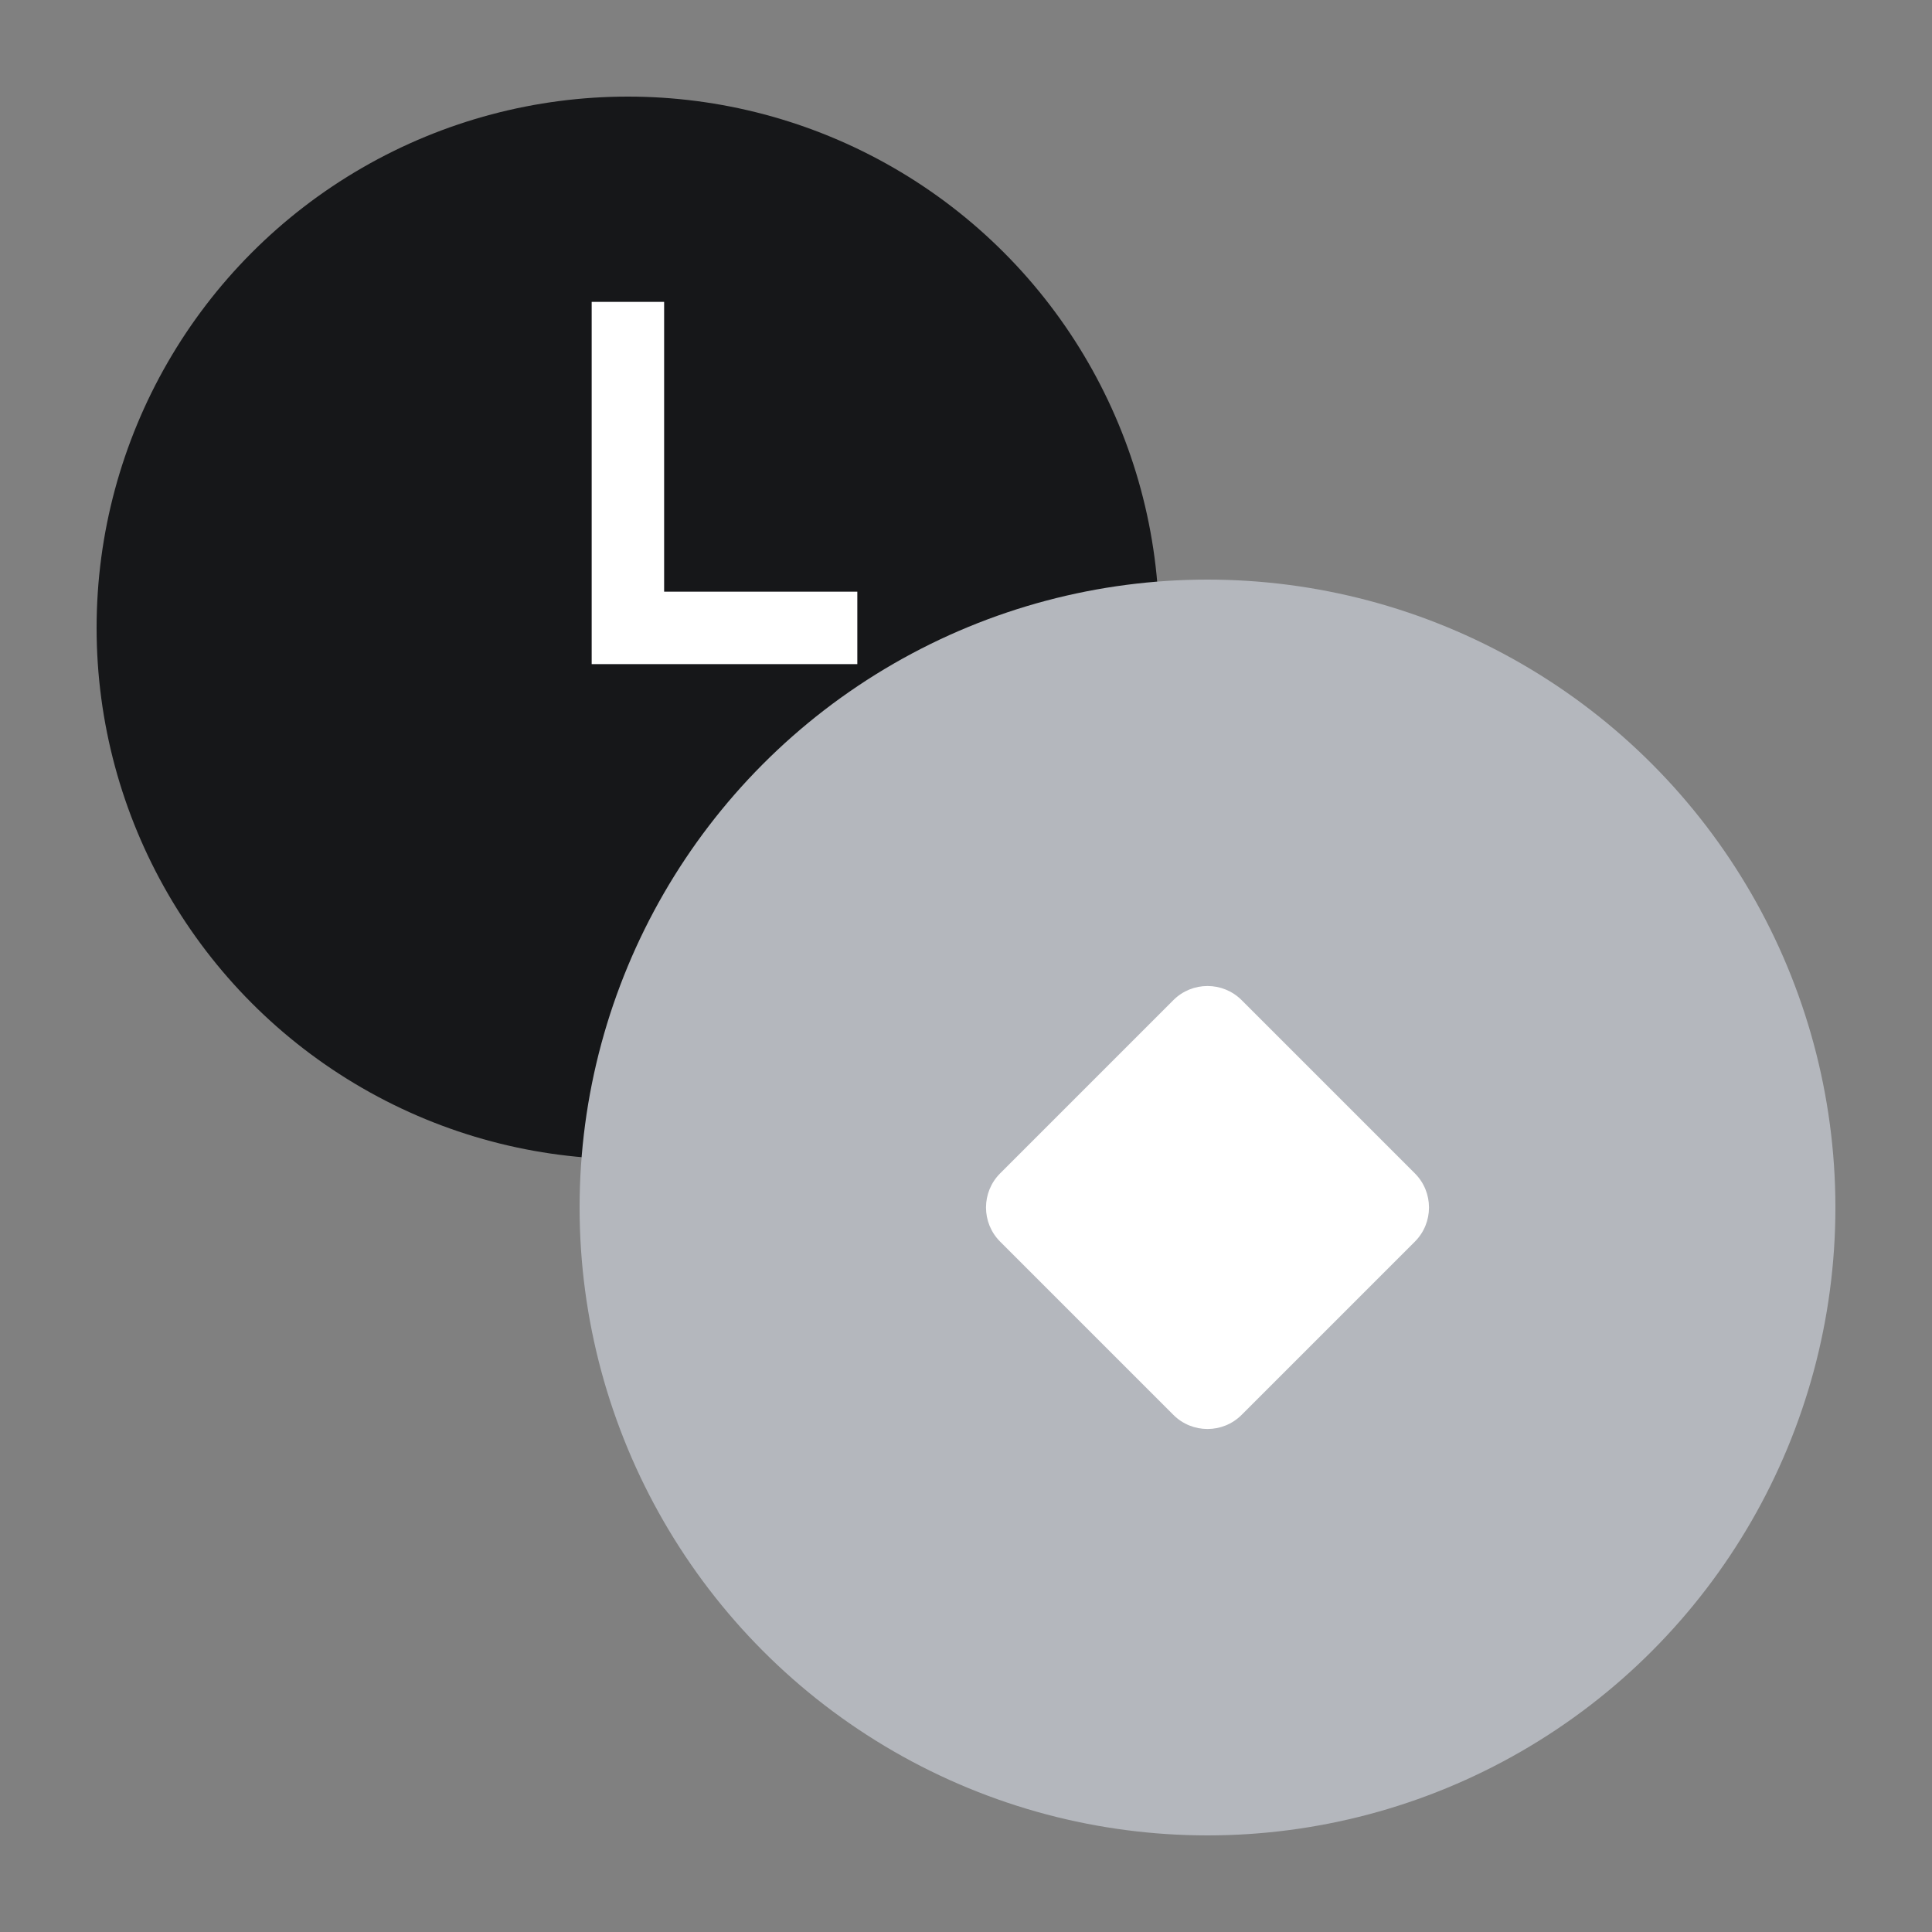
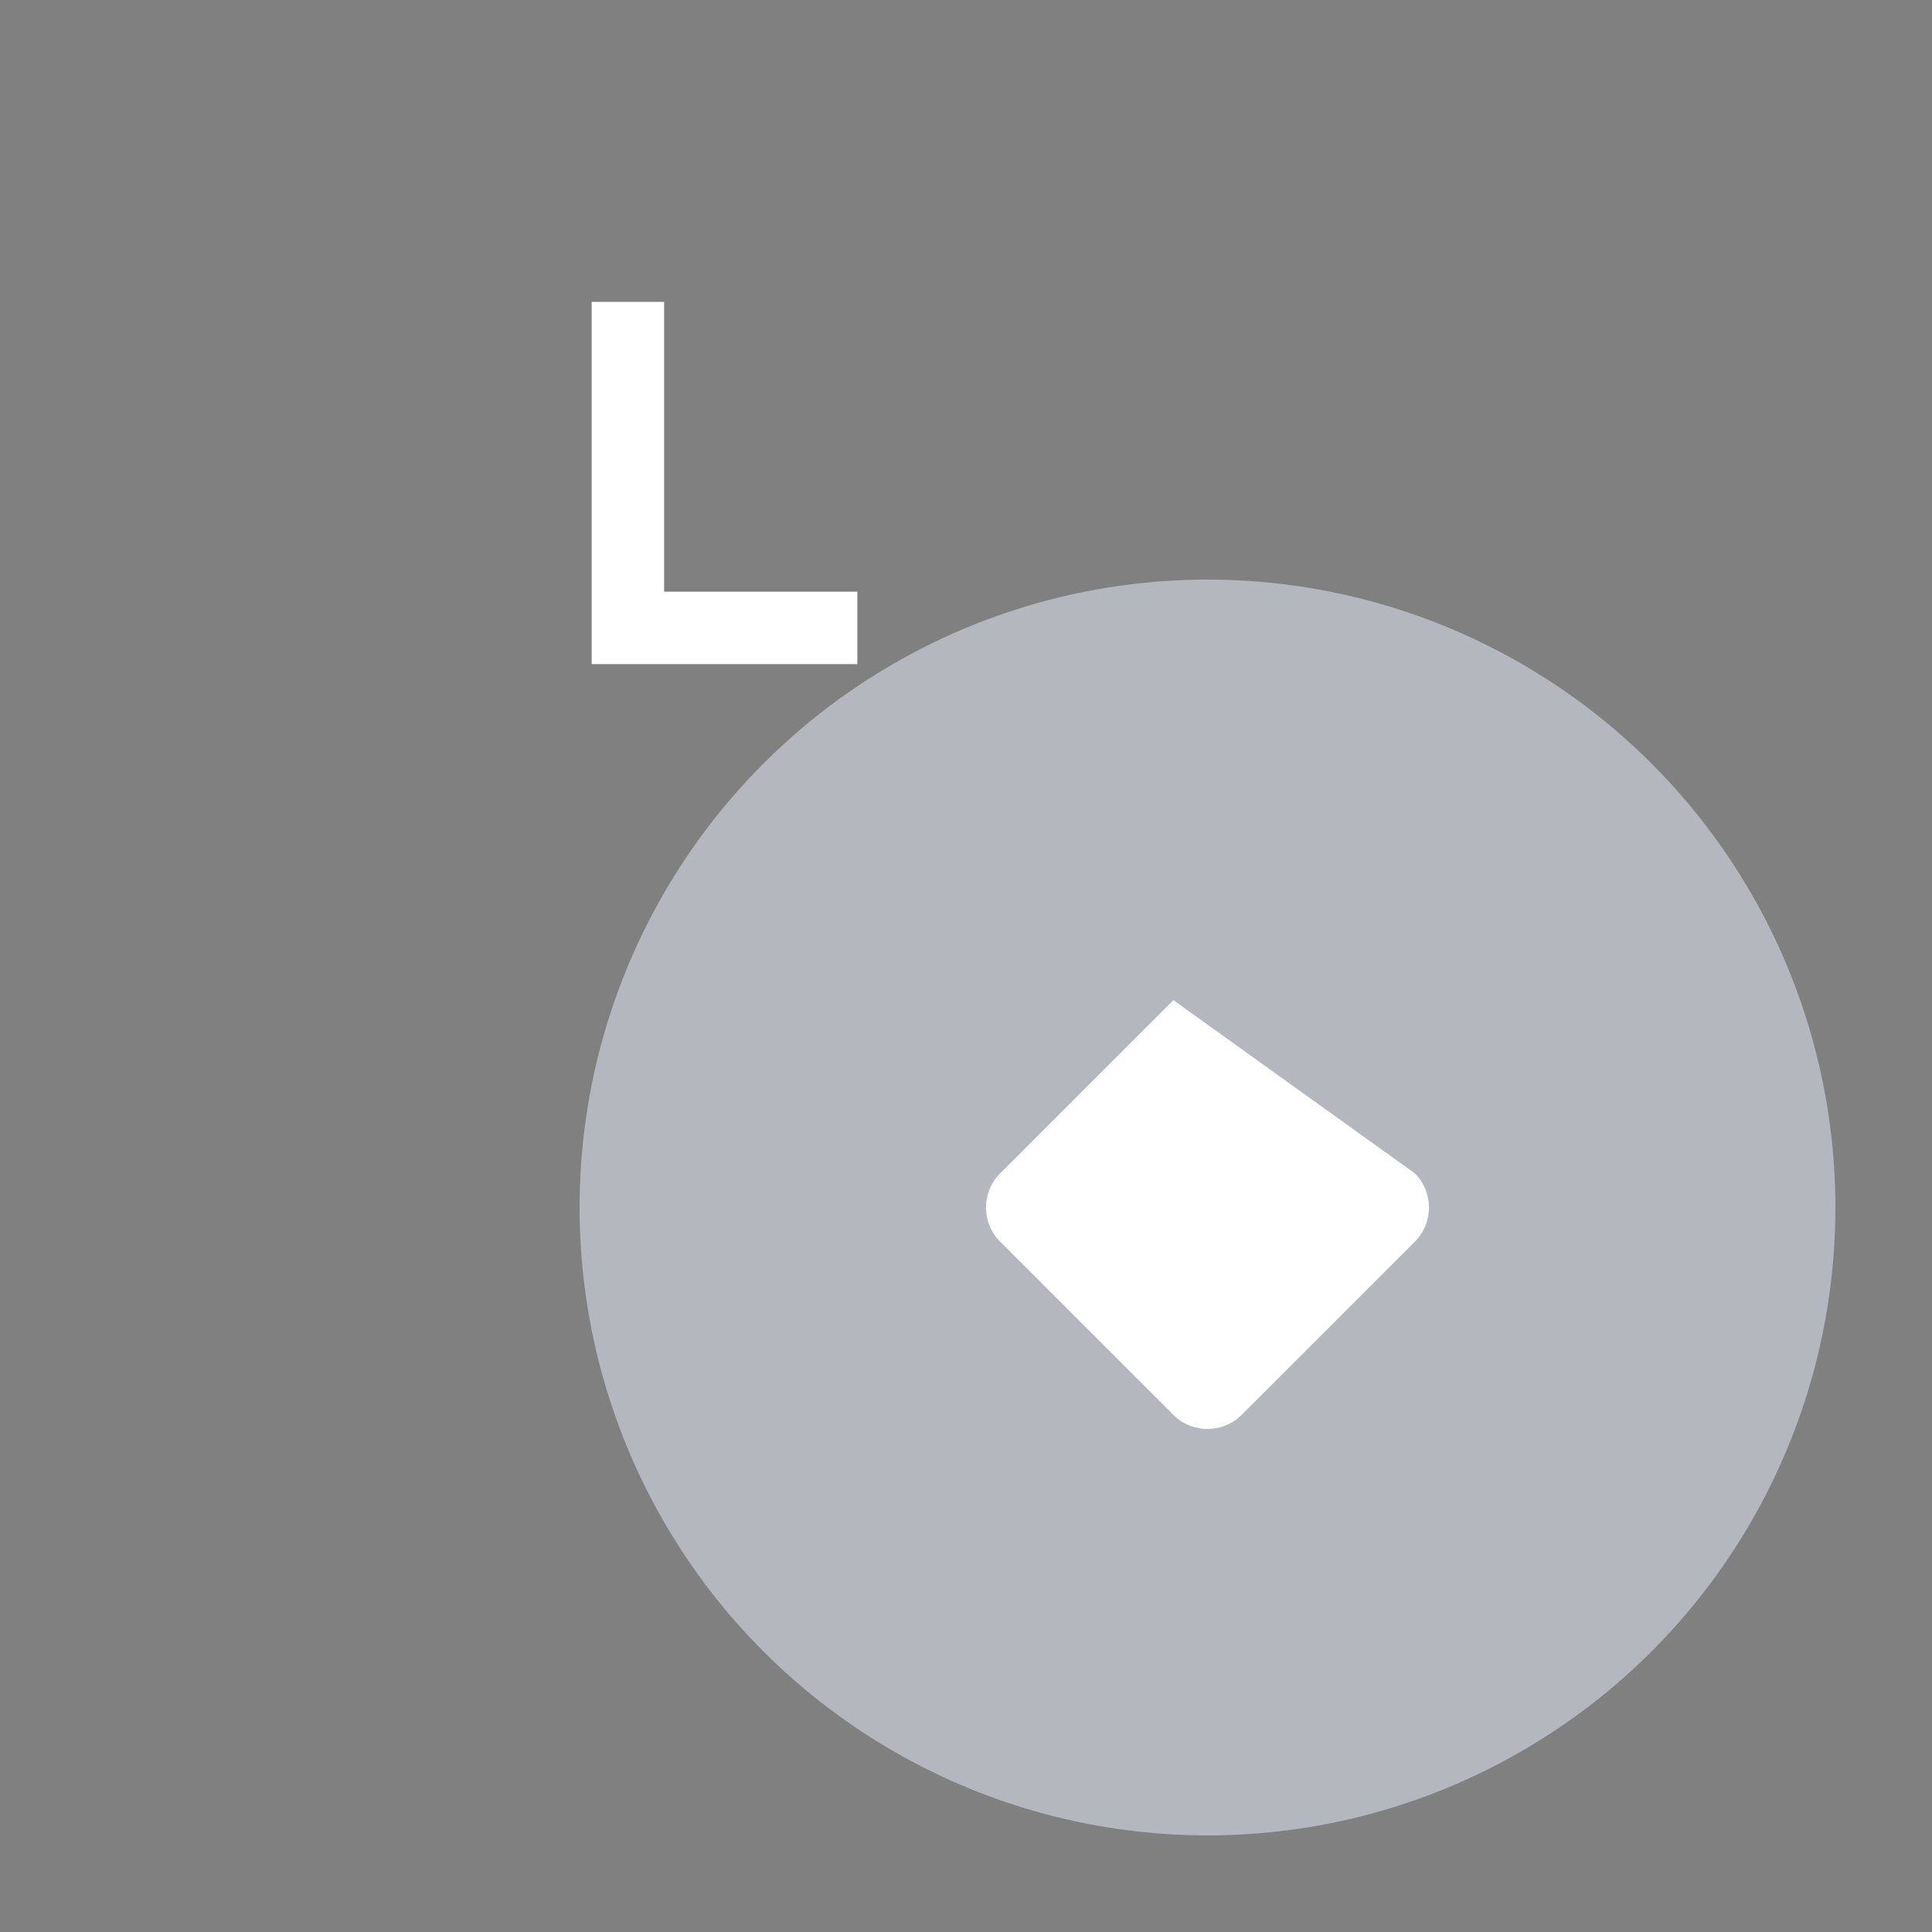
<svg xmlns="http://www.w3.org/2000/svg" width="24" height="24" viewBox="0 0 24 24" fill="none">
  <rect x="0" y="0" width="24" height="24" fill="#808080" stroke="none" />
  <g id="colour/äº¤æå¯ç _light">
-     <circle id="Ellipse 2880" cx="7.8" cy="7.8" r="6.6" fill="#161719" />
    <path id="Vector 4169 (Stroke)" fill-rule="evenodd" clip-rule="evenodd" d="M8.25 3.75V7.35H10.65V8.25H7.35V3.75H8.25Z" fill="white" />
    <circle id="Ellipse 2879" cx="15" cy="15" r="7.8" fill="#B4B7BD" />
-     <path id="Polygon 65" d="M14.576 12.424C14.81 12.19 15.19 12.19 15.424 12.424L17.576 14.576C17.81 14.81 17.81 15.19 17.576 15.424L15.424 17.576C15.19 17.81 14.81 17.81 14.576 17.576L12.424 15.424C12.19 15.19 12.19 14.81 12.424 14.576L14.576 12.424Z" fill="white" />
+     <path id="Polygon 65" d="M14.576 12.424L17.576 14.576C17.81 14.81 17.81 15.19 17.576 15.424L15.424 17.576C15.19 17.81 14.81 17.81 14.576 17.576L12.424 15.424C12.19 15.19 12.19 14.81 12.424 14.576L14.576 12.424Z" fill="white" />
  </g>
</svg>